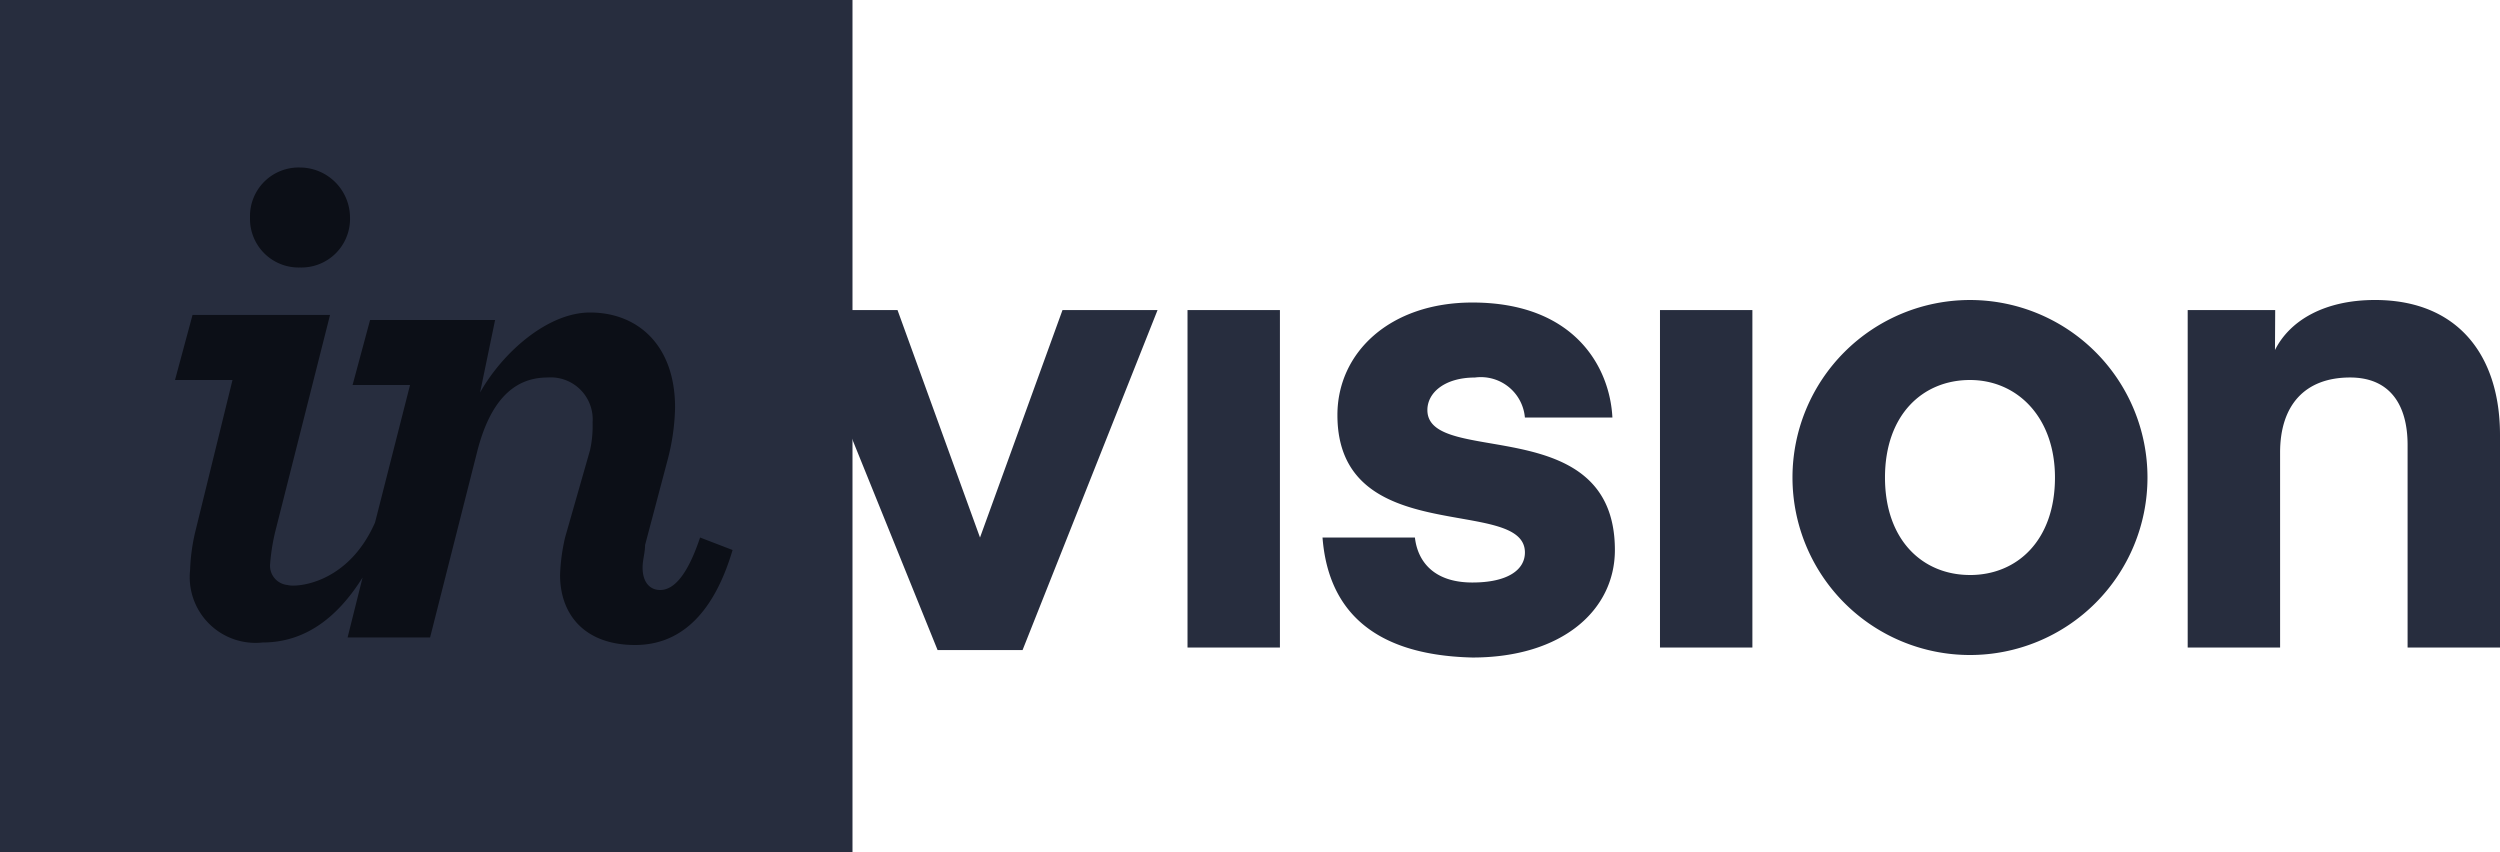
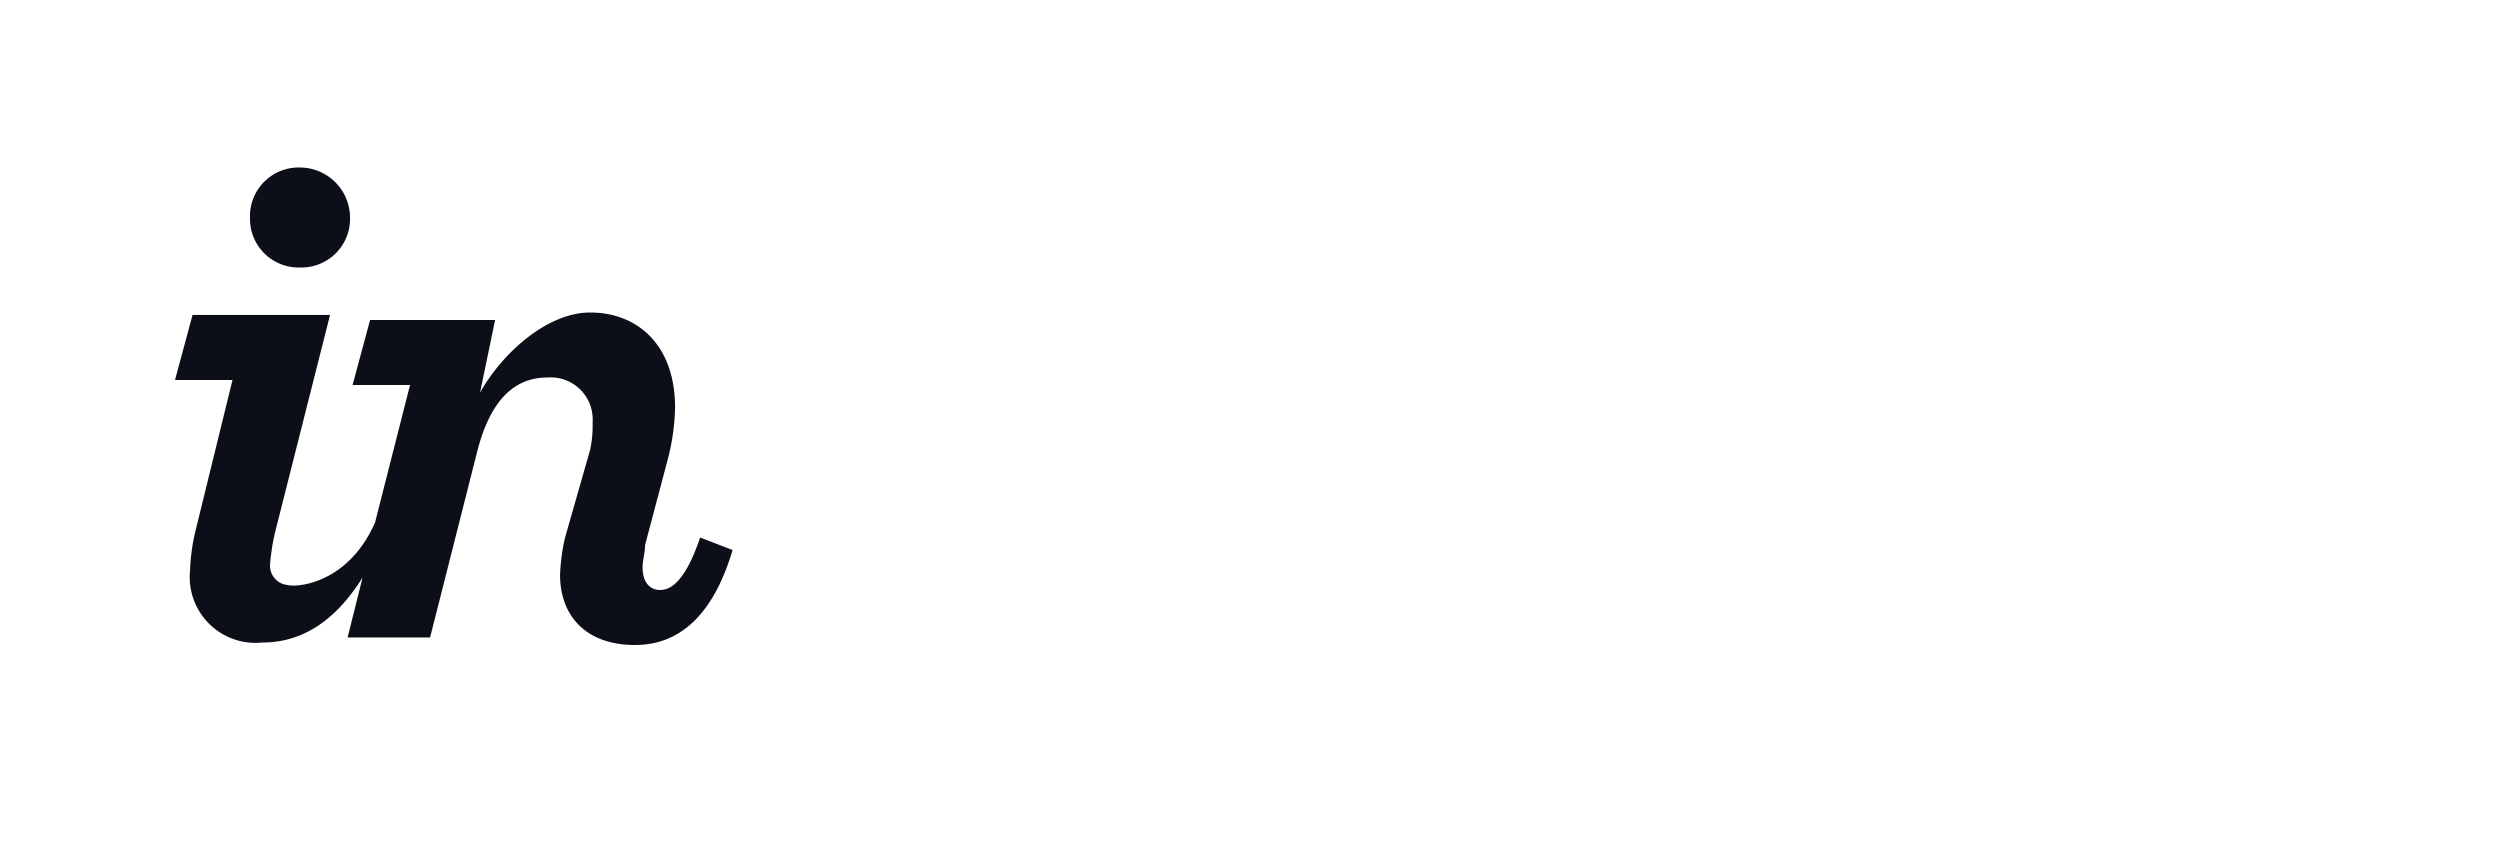
<svg xmlns="http://www.w3.org/2000/svg" width="124.453" height="42.438" viewBox="0 0 124.453 42.438">
  <g id="Group_1071" data-name="Group 1071" transform="translate(-1253.708 -2504)">
-     <path id="Path_15760" data-name="Path 15760" d="M829.068,15.5H833.8l-6.72,16.926h-4.231L816,15.5h4.854l4.107,11.325Zm6.223,16.8h4.6V15.5h-4.6Zm6.72-5.476h4.6c.125,1.12.871,2.24,2.862,2.24,1.742,0,2.614-.622,2.614-1.493,0-2.862-9.334-.124-9.334-6.845,0-3.111,2.613-5.6,6.72-5.6,5.1,0,6.845,3.236,6.969,5.725h-4.356a2.2,2.2,0,0,0-2.489-1.991c-1.493,0-2.365.747-2.365,1.618,0,2.862,9.334,0,9.334,6.969,0,2.987-2.614,5.351-7.094,5.351C844.126,32.672,842.26,30.059,842.011,26.823Zm16.8,5.476h4.6V15.5h-4.6Zm15.432-3.609c2.365,0,4.231-1.742,4.231-4.854,0-2.987-1.867-4.854-4.231-4.854s-4.231,1.742-4.231,4.854S871.879,28.69,874.244,28.69Zm-8.836-4.854a8.836,8.836,0,1,1,17.672,0,8.836,8.836,0,1,1-17.672,0Zm24.019-6.347C890.174,16,891.916,15,894.405,15c4.107,0,6.223,2.738,6.223,6.72V32.3h-4.6V22.218c0-1.991-.871-3.36-2.862-3.36-2.24,0-3.485,1.369-3.485,3.734V32.3h-4.6V15.5h4.356Z" transform="translate(477.533 2503.934)" fill="#272d3e" />
-     <path id="Path_15761" data-name="Path 15761" d="M784,45.438h42.438V3H784Z" transform="translate(469.708 2501)" fill="#272d3e" />
    <path id="Path_15762" data-name="Path 15762" d="M797.223,14.677a2.42,2.42,0,0,0,2.489-2.489A2.5,2.5,0,0,0,797.223,9.7a2.42,2.42,0,0,0-2.489,2.489A2.42,2.42,0,0,0,797.223,14.677ZM792,27.869a9.612,9.612,0,0,0-.249,1.867,3.275,3.275,0,0,0,3.609,3.609c2.116,0,3.734-1.245,4.978-3.236l-.747,2.987h4.107l2.365-9.334c.622-2.365,1.742-3.609,3.485-3.609a2.091,2.091,0,0,1,2.24,2.24,5.579,5.579,0,0,1-.125,1.369l-1.245,4.356a9.611,9.611,0,0,0-.249,1.867c0,1.991,1.245,3.485,3.734,3.485,2.116,0,3.858-1.369,4.854-4.729l-1.618-.622c-.747,2.24-1.493,2.613-1.991,2.613s-.871-.373-.871-1.12c0-.373.124-.747.124-1.12l1.12-4.231a10.97,10.97,0,0,0,.373-2.614c0-3.111-1.867-4.729-4.231-4.729-2.116,0-4.356,1.991-5.476,3.982l.747-3.609h-6.223l-.871,3.236H802.7l-1.742,6.845c-1.369,3.111-3.982,3.236-4.356,3.111a.962.962,0,0,1-.871-1,10.346,10.346,0,0,1,.249-1.618l2.738-10.827h-6.845L791,20.278h2.862Z" transform="translate(471.42 2502.639)" fill="#0c0f17" />
  </g>
</svg>